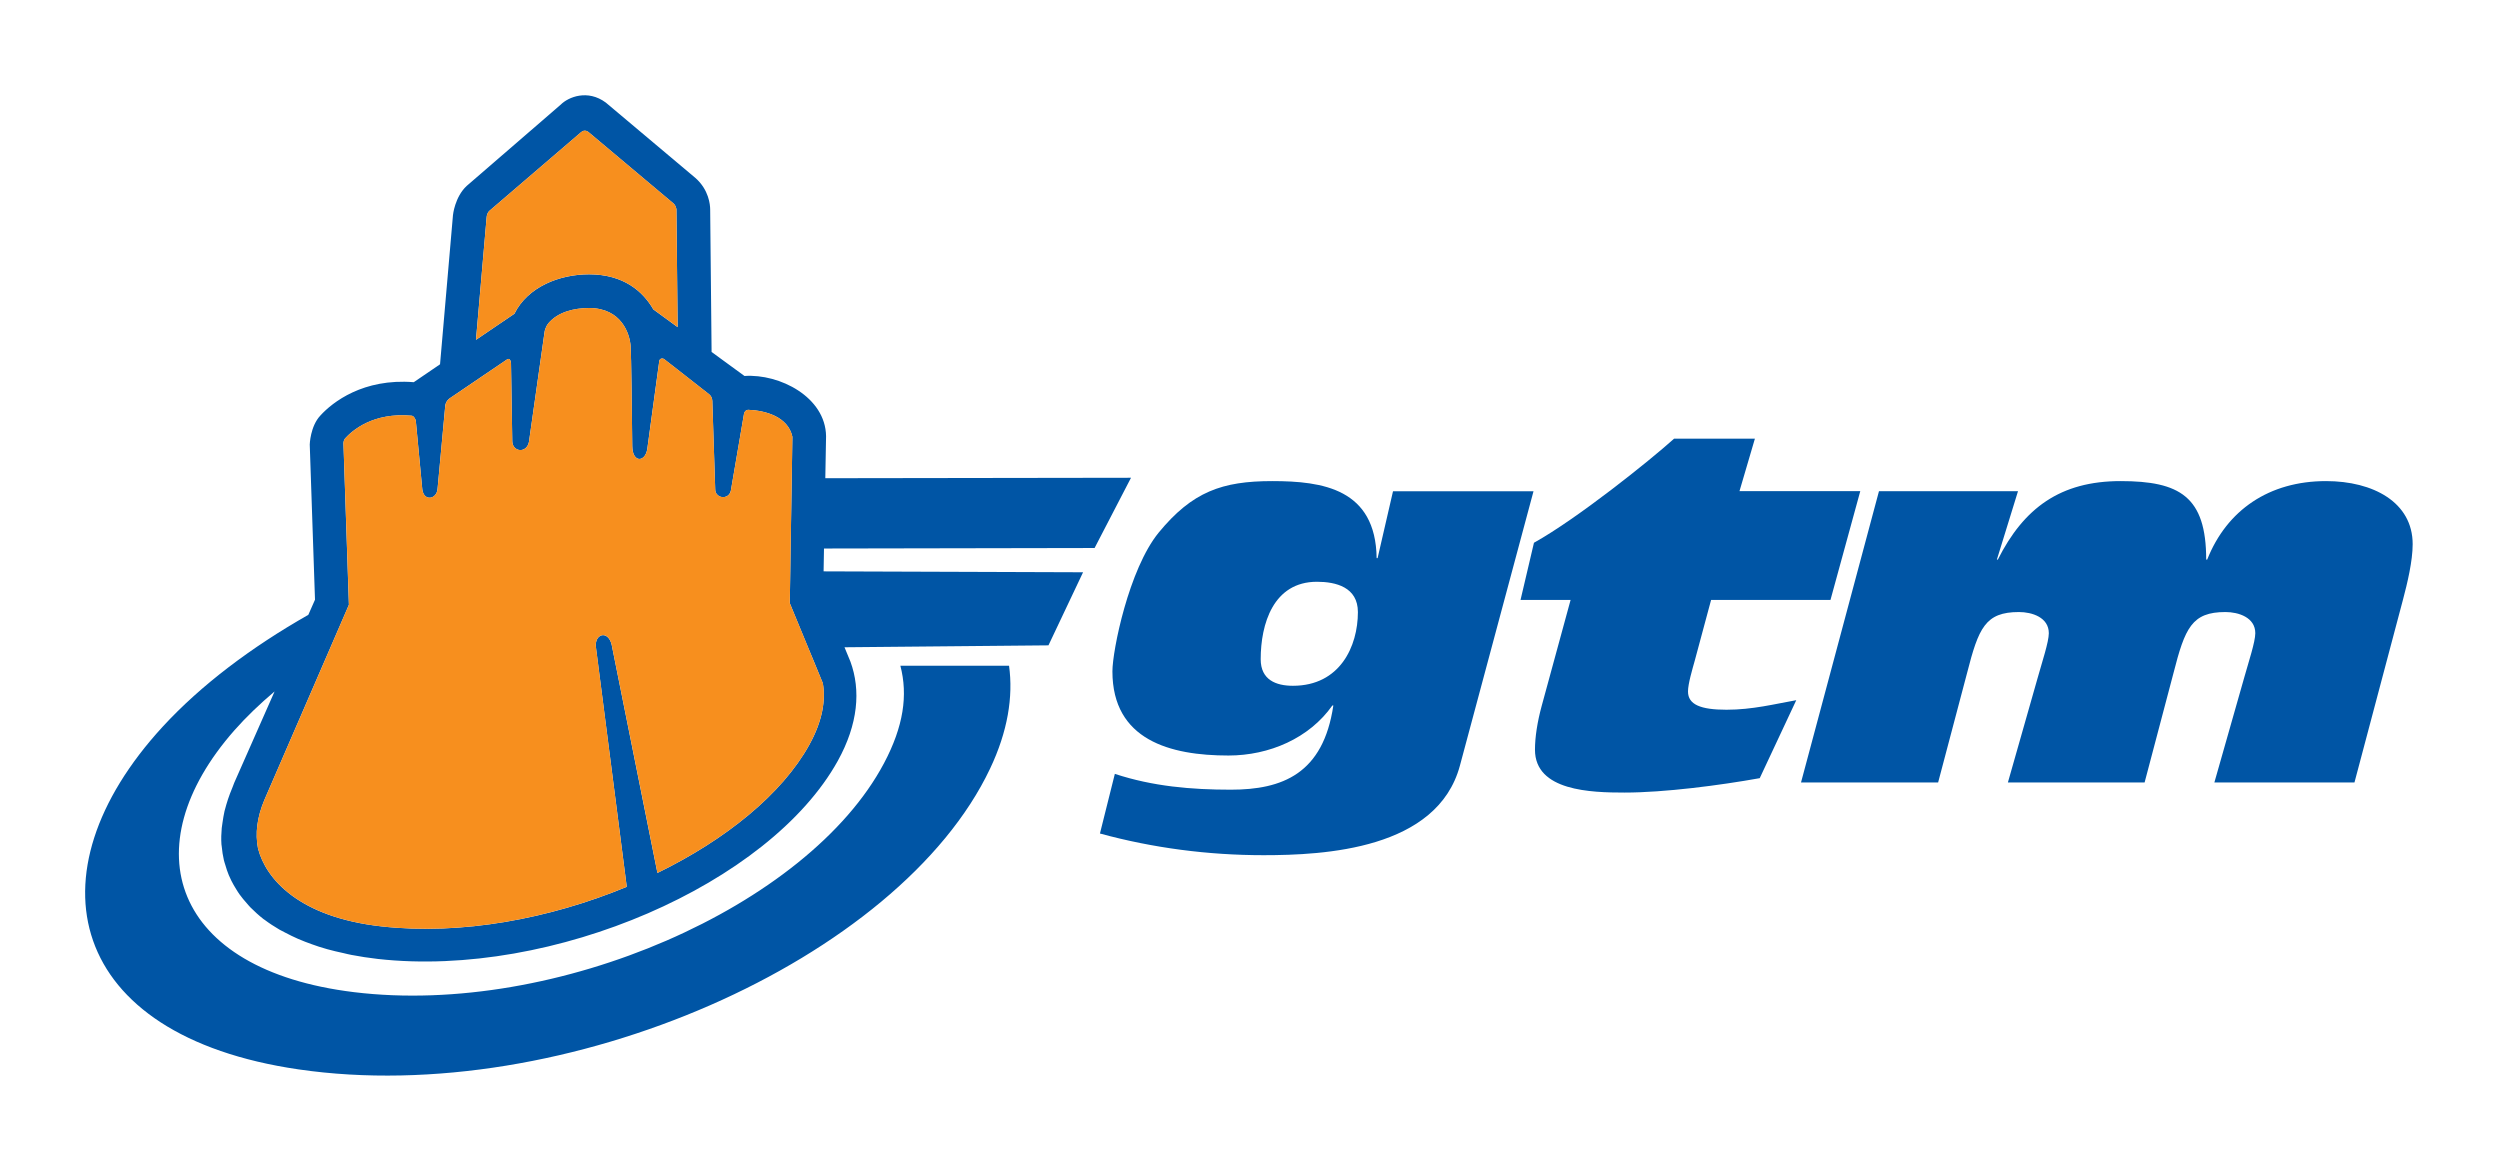
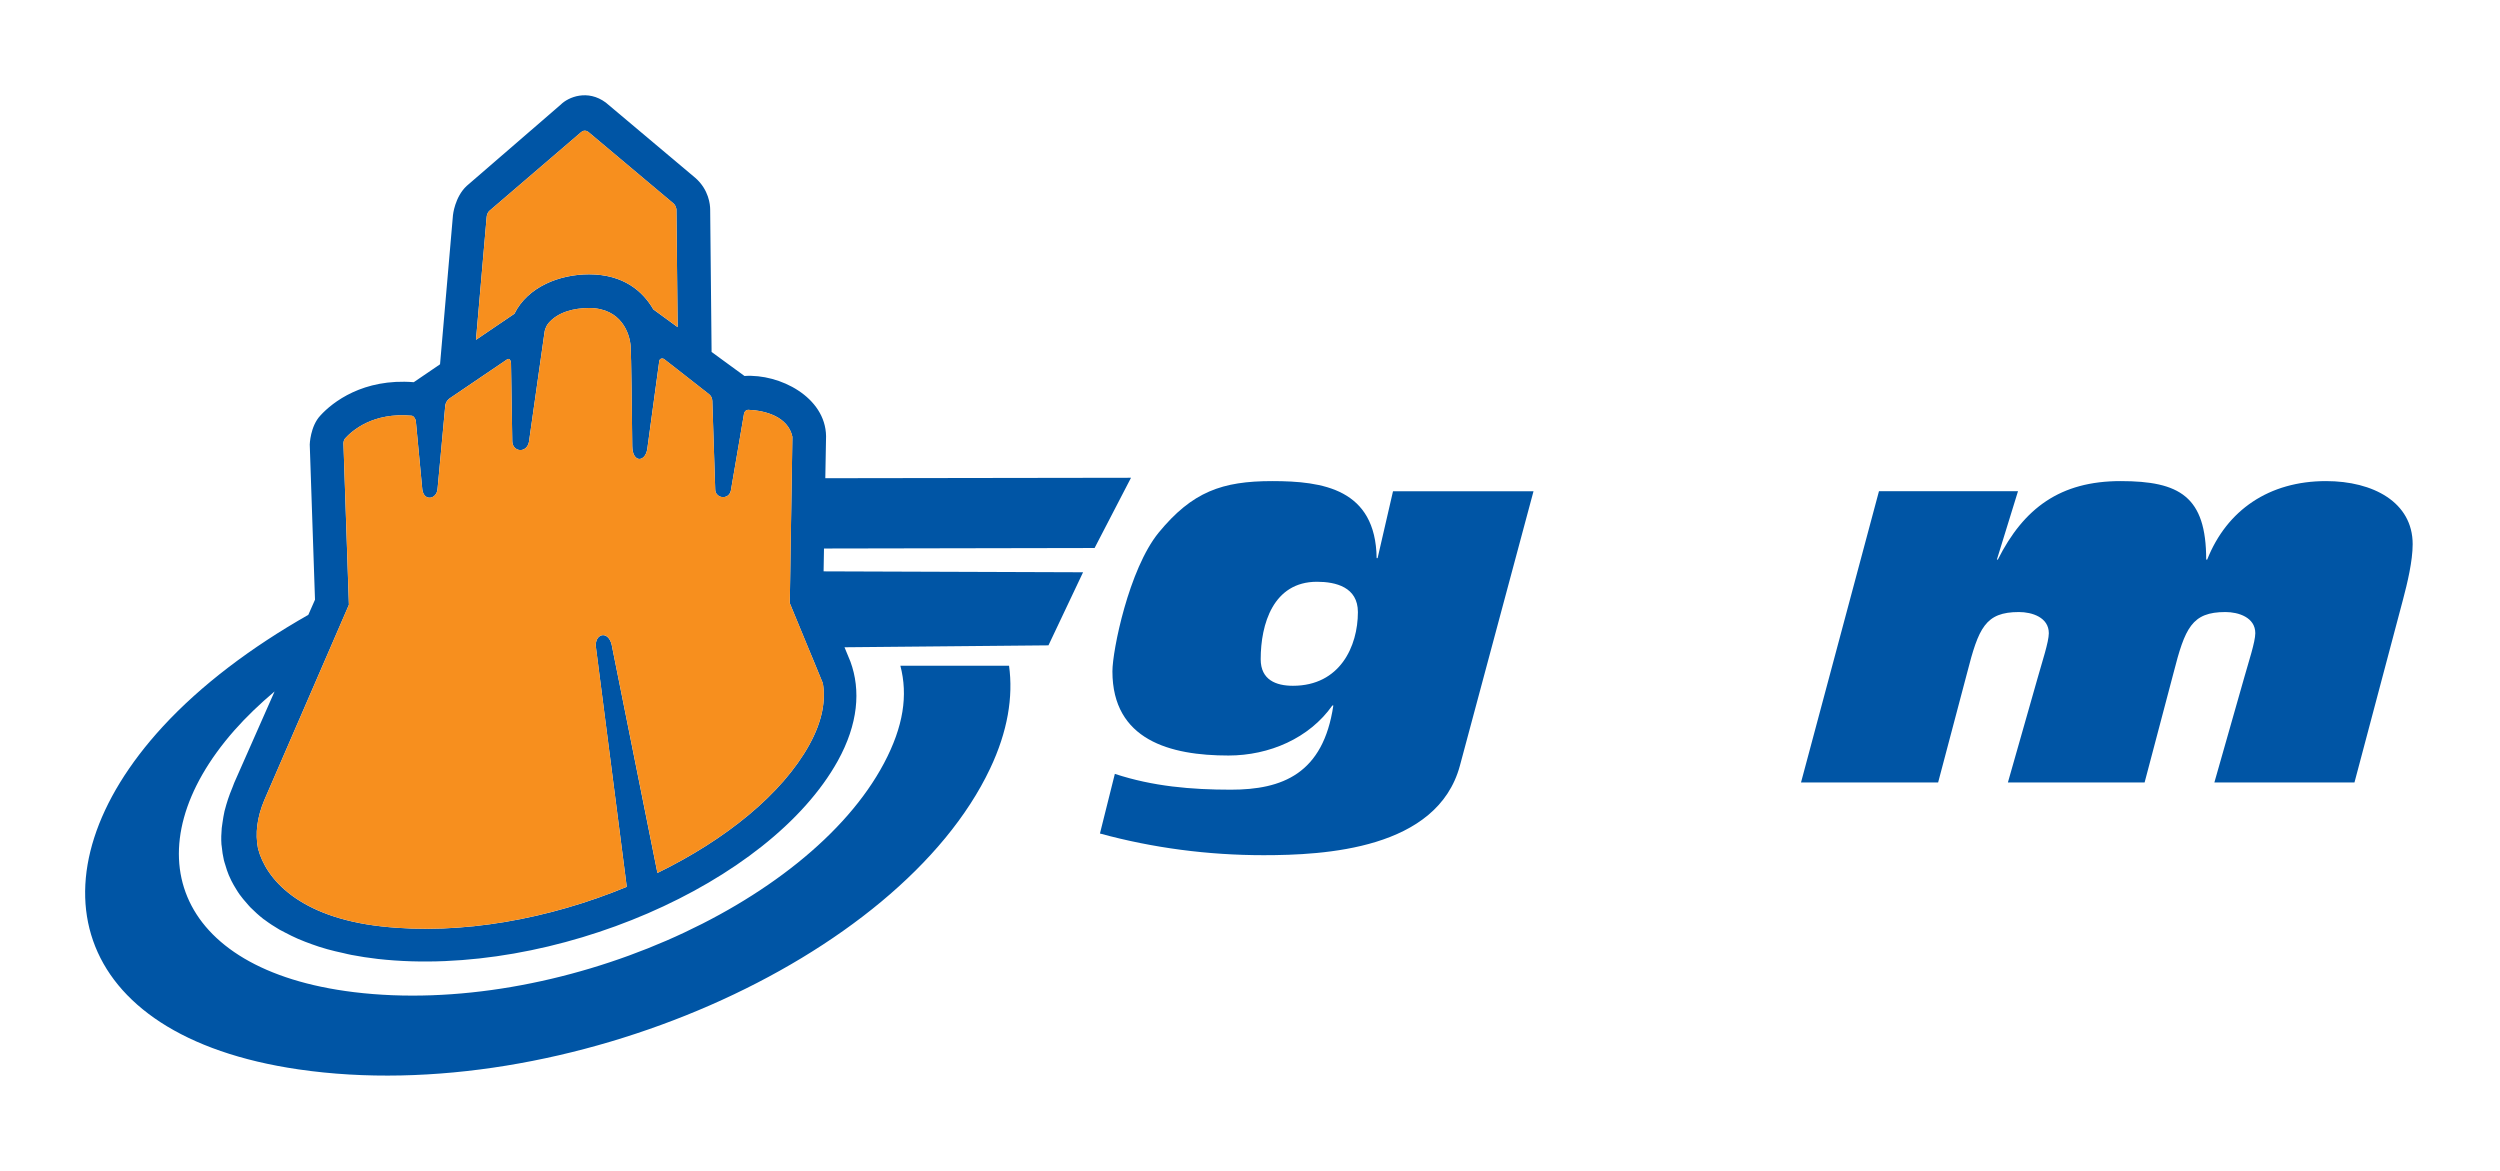
<svg xmlns="http://www.w3.org/2000/svg" xmlns:ns1="http://www.serif.com/" width="100%" height="100%" viewBox="0 0 461 216" version="1.1" xml:space="preserve" style="fill-rule:evenodd;clip-rule:evenodd;stroke-linejoin:round;stroke-miterlimit:2;">
  <g id="Artboard1" transform="matrix(1,0,0,0.85,0,0)">
-     <rect x="0" y="0" width="460.629" height="253.98" style="fill:none;" />
    <g transform="matrix(9.316,0,0,10.964,-87.262,-157.286)">
      <g id="Livello-1" ns1:id="Livello 1">
        <g>
          <g transform="matrix(1,0,0,1,36.94,31.066)">
            <path d="M0,-7L-0.305,-5.677L-0.324,-5.677C-0.343,-7.047 -1.39,-7.201 -2.391,-7.201C-3.382,-7.201 -3.972,-6.992 -4.639,-6.181C-5.229,-5.457 -5.554,-3.848 -5.554,-3.437C-5.554,-2.076 -4.41,-1.771 -3.258,-1.771C-2.448,-1.771 -1.657,-2.113 -1.2,-2.762L-1.181,-2.762C-1.381,-1.408 -2.191,-1.095 -3.21,-1.095C-3.991,-1.095 -4.753,-1.16 -5.506,-1.408L-5.801,-0.228C-4.753,0.059 -3.658,0.201 -2.562,0.201C-1.362,0.201 0.877,0.088 1.324,-1.57L2.781,-7L0,-7ZM-1.981,-3.151C-2.315,-3.151 -2.619,-3.267 -2.619,-3.676C-2.619,-4.371 -2.372,-5.209 -1.505,-5.209C-1.134,-5.209 -0.695,-5.104 -0.695,-4.609C-0.695,-3.934 -1.048,-3.151 -1.981,-3.151" style="fill:rgb(0,85,165);fill-rule:nonzero;" />
          </g>
          <g transform="matrix(1,0,0,1,42.779,25.026)">
-             <path d="M0,3.002C0,2.85 0.086,2.564 0.134,2.391L0.457,1.191L2.82,1.191L3.41,-0.962L1.019,-0.962L1.324,-2L-0.276,-2C-0.753,-1.57 -2.191,-0.418 -3.049,0.059L-3.315,1.191L-2.324,1.191L-2.896,3.287C-2.982,3.602 -3.029,3.906 -3.029,4.154C-3.029,4.973 -1.915,5.002 -1.257,5.002C-0.467,5.002 0.629,4.859 1.42,4.717L2.143,3.174C1.715,3.25 1.276,3.363 0.762,3.363C0.248,3.363 0,3.26 0,3.002" style="fill:rgb(0,85,165);fill-rule:nonzero;" />
-           </g>
+             </g>
          <g transform="matrix(1,0,0,1,55.408,29.828)">
            <path d="M0,-5.963C-1.124,-5.963 -1.963,-5.392 -2.352,-4.41L-2.372,-4.41C-2.372,-5.658 -2.896,-5.963 -4.067,-5.963C-5.258,-5.963 -5.982,-5.431 -6.496,-4.41L-6.515,-4.41L-6.097,-5.763L-8.849,-5.763L-10.392,0L-7.678,0L-7.106,-2.162C-6.877,-3.058 -6.745,-3.372 -6.078,-3.372C-5.82,-3.372 -5.487,-3.267 -5.487,-2.953C-5.487,-2.781 -5.621,-2.381 -5.706,-2.076L-6.297,0L-3.591,0L-3.02,-2.162C-2.791,-3.058 -2.657,-3.372 -1.991,-3.372C-1.734,-3.372 -1.4,-3.267 -1.4,-2.953C-1.4,-2.781 -1.534,-2.381 -1.619,-2.076L-2.21,0L0.563,0L1.524,-3.62C1.61,-3.944 1.715,-4.382 1.715,-4.715C1.715,-5.544 0.934,-5.963 0,-5.963" style="fill:rgb(0,85,165);fill-rule:nonzero;" />
          </g>
          <g transform="matrix(1,0,0,1,31.033,27.194)">
            <path d="M0,-2.005L0.721,-3.395L-5.33,-3.386L-5.315,-4.218C-5.326,-4.991 -6.232,-5.456 -6.93,-5.409L-7.581,-5.884L-7.609,-8.709C-7.61,-8.796 -7.634,-9.092 -7.901,-9.327L-9.674,-10.818C-10.034,-11.086 -10.416,-10.929 -10.567,-10.778L-12.428,-9.17C-12.665,-8.95 -12.7,-8.592 -12.7,-8.592L-12.956,-5.64L-13.476,-5.286C-14.478,-5.366 -15.084,-4.89 -15.324,-4.627C-15.526,-4.413 -15.535,-4.053 -15.535,-4.053L-15.431,-0.982L-15.563,-0.683C-16.691,-0.042 -17.688,0.707 -18.447,1.532C-21.127,4.447 -20.335,7.643 -15.759,8.311C-10.489,9.081 -3.859,6.14 -2.068,2.359C-1.72,1.625 -1.608,0.94 -1.693,0.325L-3.844,0.325C-3.692,0.908 -3.782,1.525 -4.168,2.253C-5.67,5.087 -10.656,7.272 -14.66,6.783C-18.257,6.345 -19.067,3.921 -17.028,1.604C-16.792,1.337 -16.524,1.08 -16.231,0.833L-17.03,2.641C-17.041,2.669 -17.049,2.693 -17.06,2.72C-17.08,2.765 -17.097,2.809 -17.114,2.855C-17.141,2.927 -17.165,2.999 -17.186,3.071C-17.198,3.114 -17.211,3.158 -17.222,3.201C-17.239,3.278 -17.251,3.352 -17.262,3.429C-17.267,3.464 -17.274,3.501 -17.277,3.536C-17.287,3.645 -17.29,3.753 -17.283,3.858C-17.282,3.873 -17.278,3.888 -17.277,3.901C-17.269,3.992 -17.255,4.081 -17.235,4.169C-17.227,4.203 -17.215,4.237 -17.205,4.27C-17.186,4.337 -17.164,4.403 -17.138,4.466C-17.122,4.503 -17.105,4.539 -17.088,4.575C-17.058,4.634 -17.025,4.693 -16.988,4.751C-16.967,4.785 -16.946,4.819 -16.922,4.852C-16.879,4.912 -16.83,4.97 -16.779,5.027C-16.755,5.054 -16.734,5.081 -16.709,5.106C-16.629,5.186 -16.543,5.265 -16.448,5.339C-16.441,5.343 -16.434,5.347 -16.428,5.352C-16.337,5.421 -16.239,5.484 -16.134,5.546C-16.097,5.566 -16.057,5.585 -16.019,5.606C-15.939,5.648 -15.857,5.689 -15.77,5.727C-15.722,5.748 -15.673,5.766 -15.623,5.787C-15.536,5.821 -15.446,5.852 -15.352,5.884C-15.298,5.9 -15.245,5.917 -15.189,5.933C-15.086,5.962 -14.977,5.987 -14.866,6.011C-14.815,6.023 -14.765,6.036 -14.711,6.046C-14.544,6.078 -14.371,6.105 -14.188,6.126C-10.726,6.513 -6.434,4.641 -5.083,2.207C-4.679,1.477 -4.626,0.809 -4.832,0.245L-4.95,-0.041L-0.913,-0.079L-0.228,-1.525L-5.364,-1.543L-5.356,-1.995L0,-2.005ZM-12.034,-8.546C-12.034,-8.546 -12.033,-8.62 -11.984,-8.672L-10.173,-10.225C-10.133,-10.263 -10.081,-10.28 -10.02,-10.237L-8.336,-8.823C-8.304,-8.794 -8.29,-8.763 -8.277,-8.711L-8.253,-6.375L-8.734,-6.726C-8.939,-7.081 -9.321,-7.42 -10.007,-7.42C-10.587,-7.42 -11.22,-7.175 -11.484,-6.64L-12.245,-6.124L-12.034,-8.546ZM-6.023,-1.546L-6.033,-0.913L-5.67,-0.034L-5.562,0.225L-5.379,0.671C-5.323,0.996 -5.377,1.403 -5.649,1.893C-6.187,2.863 -7.296,3.763 -8.653,4.425L-8.883,3.28L-9.54,0.003L-9.559,-0.092C-9.634,-0.391 -9.903,-0.304 -9.87,-0.043L-9.864,0.009L-9.404,3.579L-9.26,4.699C-10.782,5.33 -12.533,5.66 -14.116,5.482C-15.746,5.3 -16.403,4.546 -16.559,3.941C-16.618,3.645 -16.578,3.323 -16.433,2.98L-15.49,0.804L-15.167,0.059L-14.76,-0.881L-14.768,-1.107L-14.868,-4.071C-14.868,-4.071 -14.872,-4.122 -14.839,-4.169C-14.698,-4.325 -14.287,-4.694 -13.514,-4.622C-13.464,-4.614 -13.436,-4.528 -13.436,-4.528L-13.307,-3.163C-13.275,-2.922 -13.024,-2.968 -13.006,-3.17L-12.912,-4.181L-12.853,-4.821C-12.853,-4.821 -12.849,-4.9 -12.771,-4.962L-12.319,-5.269L-11.631,-5.735C-11.586,-5.768 -11.554,-5.722 -11.551,-5.657L-11.526,-4.116C-11.521,-3.903 -11.241,-3.872 -11.196,-4.105L-10.886,-6.288C-10.886,-6.288 -10.874,-6.372 -10.811,-6.452C-10.621,-6.678 -10.295,-6.753 -10.007,-6.753C-9.358,-6.753 -9.201,-6.234 -9.184,-6.003C-9.171,-5.819 -9.157,-4.64 -9.151,-4.023C-9.149,-3.673 -8.871,-3.694 -8.848,-4.01L-8.617,-5.704C-8.61,-5.751 -8.562,-5.768 -8.521,-5.743L-8.245,-5.528L-7.634,-5.05C-7.596,-5.023 -7.579,-4.984 -7.571,-4.95C-7.564,-4.919 -7.566,-4.894 -7.566,-4.894L-7.509,-3.166C-7.508,-3.097 -7.472,-3.051 -7.426,-3.028C-7.342,-2.987 -7.222,-3.021 -7.199,-3.143L-7.158,-3.383L-6.939,-4.663C-6.939,-4.663 -6.924,-4.737 -6.856,-4.739C-6.519,-4.726 -6.068,-4.605 -5.982,-4.206L-5.994,-3.385L-6.017,-1.993L-6.023,-1.546Z" style="fill:rgb(0,85,165);fill-rule:nonzero;" />
          </g>
          <g transform="matrix(1,0,0,1,21.026,18.209)">
            <path d="M0,1.564C0.686,1.564 1.068,1.903 1.273,2.258L1.754,2.609L1.73,0.273C1.717,0.221 1.704,0.19 1.671,0.161L-0.013,-1.253C-0.074,-1.296 -0.126,-1.279 -0.166,-1.241L-1.976,0.312C-2.026,0.364 -2.027,0.438 -2.027,0.438L-2.237,2.86L-1.477,2.344C-1.213,1.809 -0.58,1.564 0,1.564" style="fill:rgb(247,143,30);fill-rule:nonzero;" />
          </g>
          <g transform="matrix(1,0,0,1,25.655,25.429)">
            <path d="M0,2.435L-0.184,1.991L-0.291,1.73L-0.655,0.851L-0.645,0.218L-0.638,-0.229L-0.616,-1.621L-0.603,-2.442C-0.69,-2.84 -1.14,-2.961 -1.477,-2.975C-1.546,-2.973 -1.561,-2.899 -1.561,-2.899L-1.78,-1.619L-1.821,-1.378C-1.843,-1.256 -1.963,-1.223 -2.047,-1.264C-2.094,-1.287 -2.13,-1.333 -2.131,-1.401L-2.187,-3.129C-2.187,-3.129 -2.185,-3.155 -2.193,-3.186C-2.2,-3.218 -2.218,-3.257 -2.255,-3.286L-2.866,-3.764L-3.142,-3.979C-3.183,-4.003 -3.232,-3.987 -3.238,-3.94L-3.469,-2.246C-3.493,-1.93 -3.771,-1.909 -3.773,-2.257C-3.779,-2.876 -3.792,-4.055 -3.805,-4.239C-3.822,-4.468 -3.979,-4.989 -4.629,-4.989C-4.916,-4.989 -5.242,-4.914 -5.433,-4.688C-5.496,-4.608 -5.507,-4.524 -5.507,-4.524L-5.818,-2.339C-5.863,-2.108 -6.142,-2.139 -6.148,-2.352L-6.173,-3.893C-6.176,-3.958 -6.208,-4.003 -6.253,-3.971L-6.94,-3.504L-7.393,-3.198C-7.47,-3.135 -7.474,-3.057 -7.474,-3.057L-7.534,-2.417L-7.627,-1.407C-7.646,-1.204 -7.896,-1.158 -7.929,-1.399L-8.058,-2.764C-8.058,-2.764 -8.085,-2.85 -8.135,-2.858C-8.909,-2.93 -9.32,-2.561 -9.46,-2.405C-9.493,-2.358 -9.49,-2.307 -9.49,-2.307L-9.389,0.658L-9.382,0.883L-9.789,1.824L-10.111,2.568L-11.055,4.745C-11.2,5.087 -11.24,5.41 -11.181,5.706C-11.025,6.31 -10.367,7.064 -8.737,7.247C-7.155,7.424 -5.404,7.093 -3.882,6.463L-4.485,1.773L-4.492,1.722C-4.525,1.46 -4.255,1.373 -4.181,1.672L-4.162,1.767L-3.504,5.044L-3.275,6.189C-1.918,5.527 -0.808,4.627 -0.271,3.658C0.001,3.166 0.056,2.76 0,2.435" style="fill:rgb(247,143,30);fill-rule:nonzero;" />
          </g>
        </g>
      </g>
    </g>
  </g>
</svg>